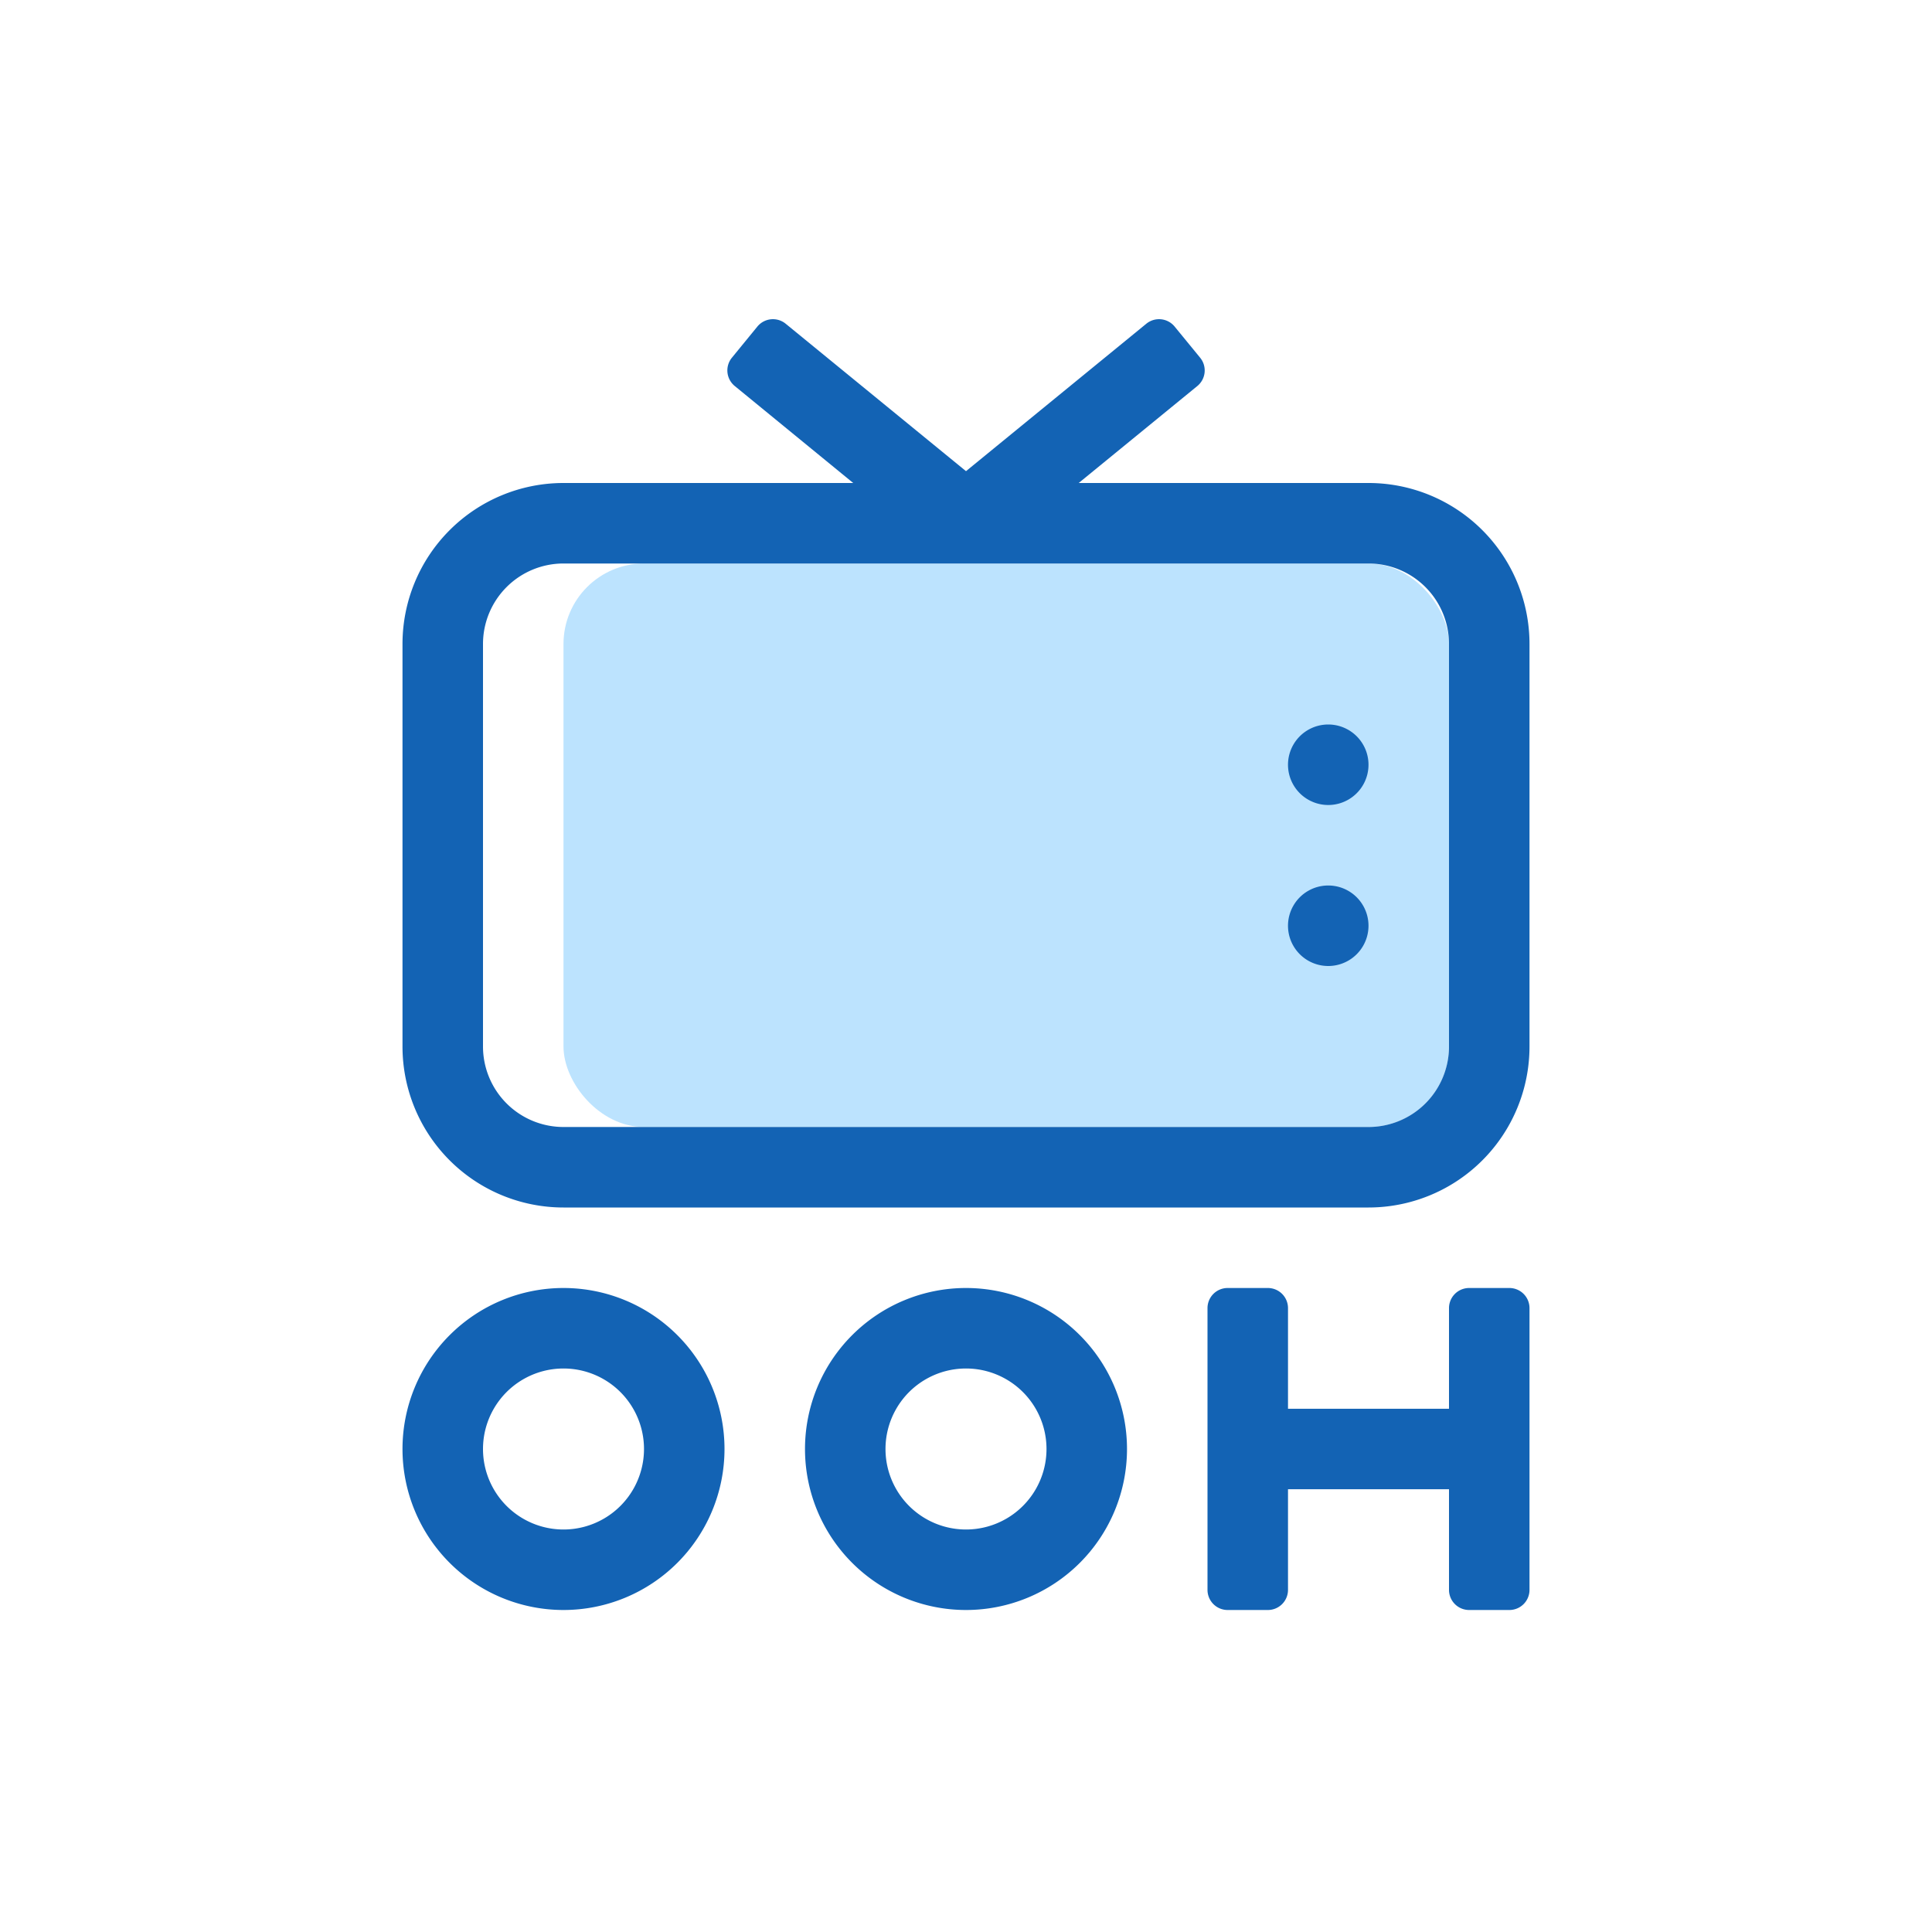
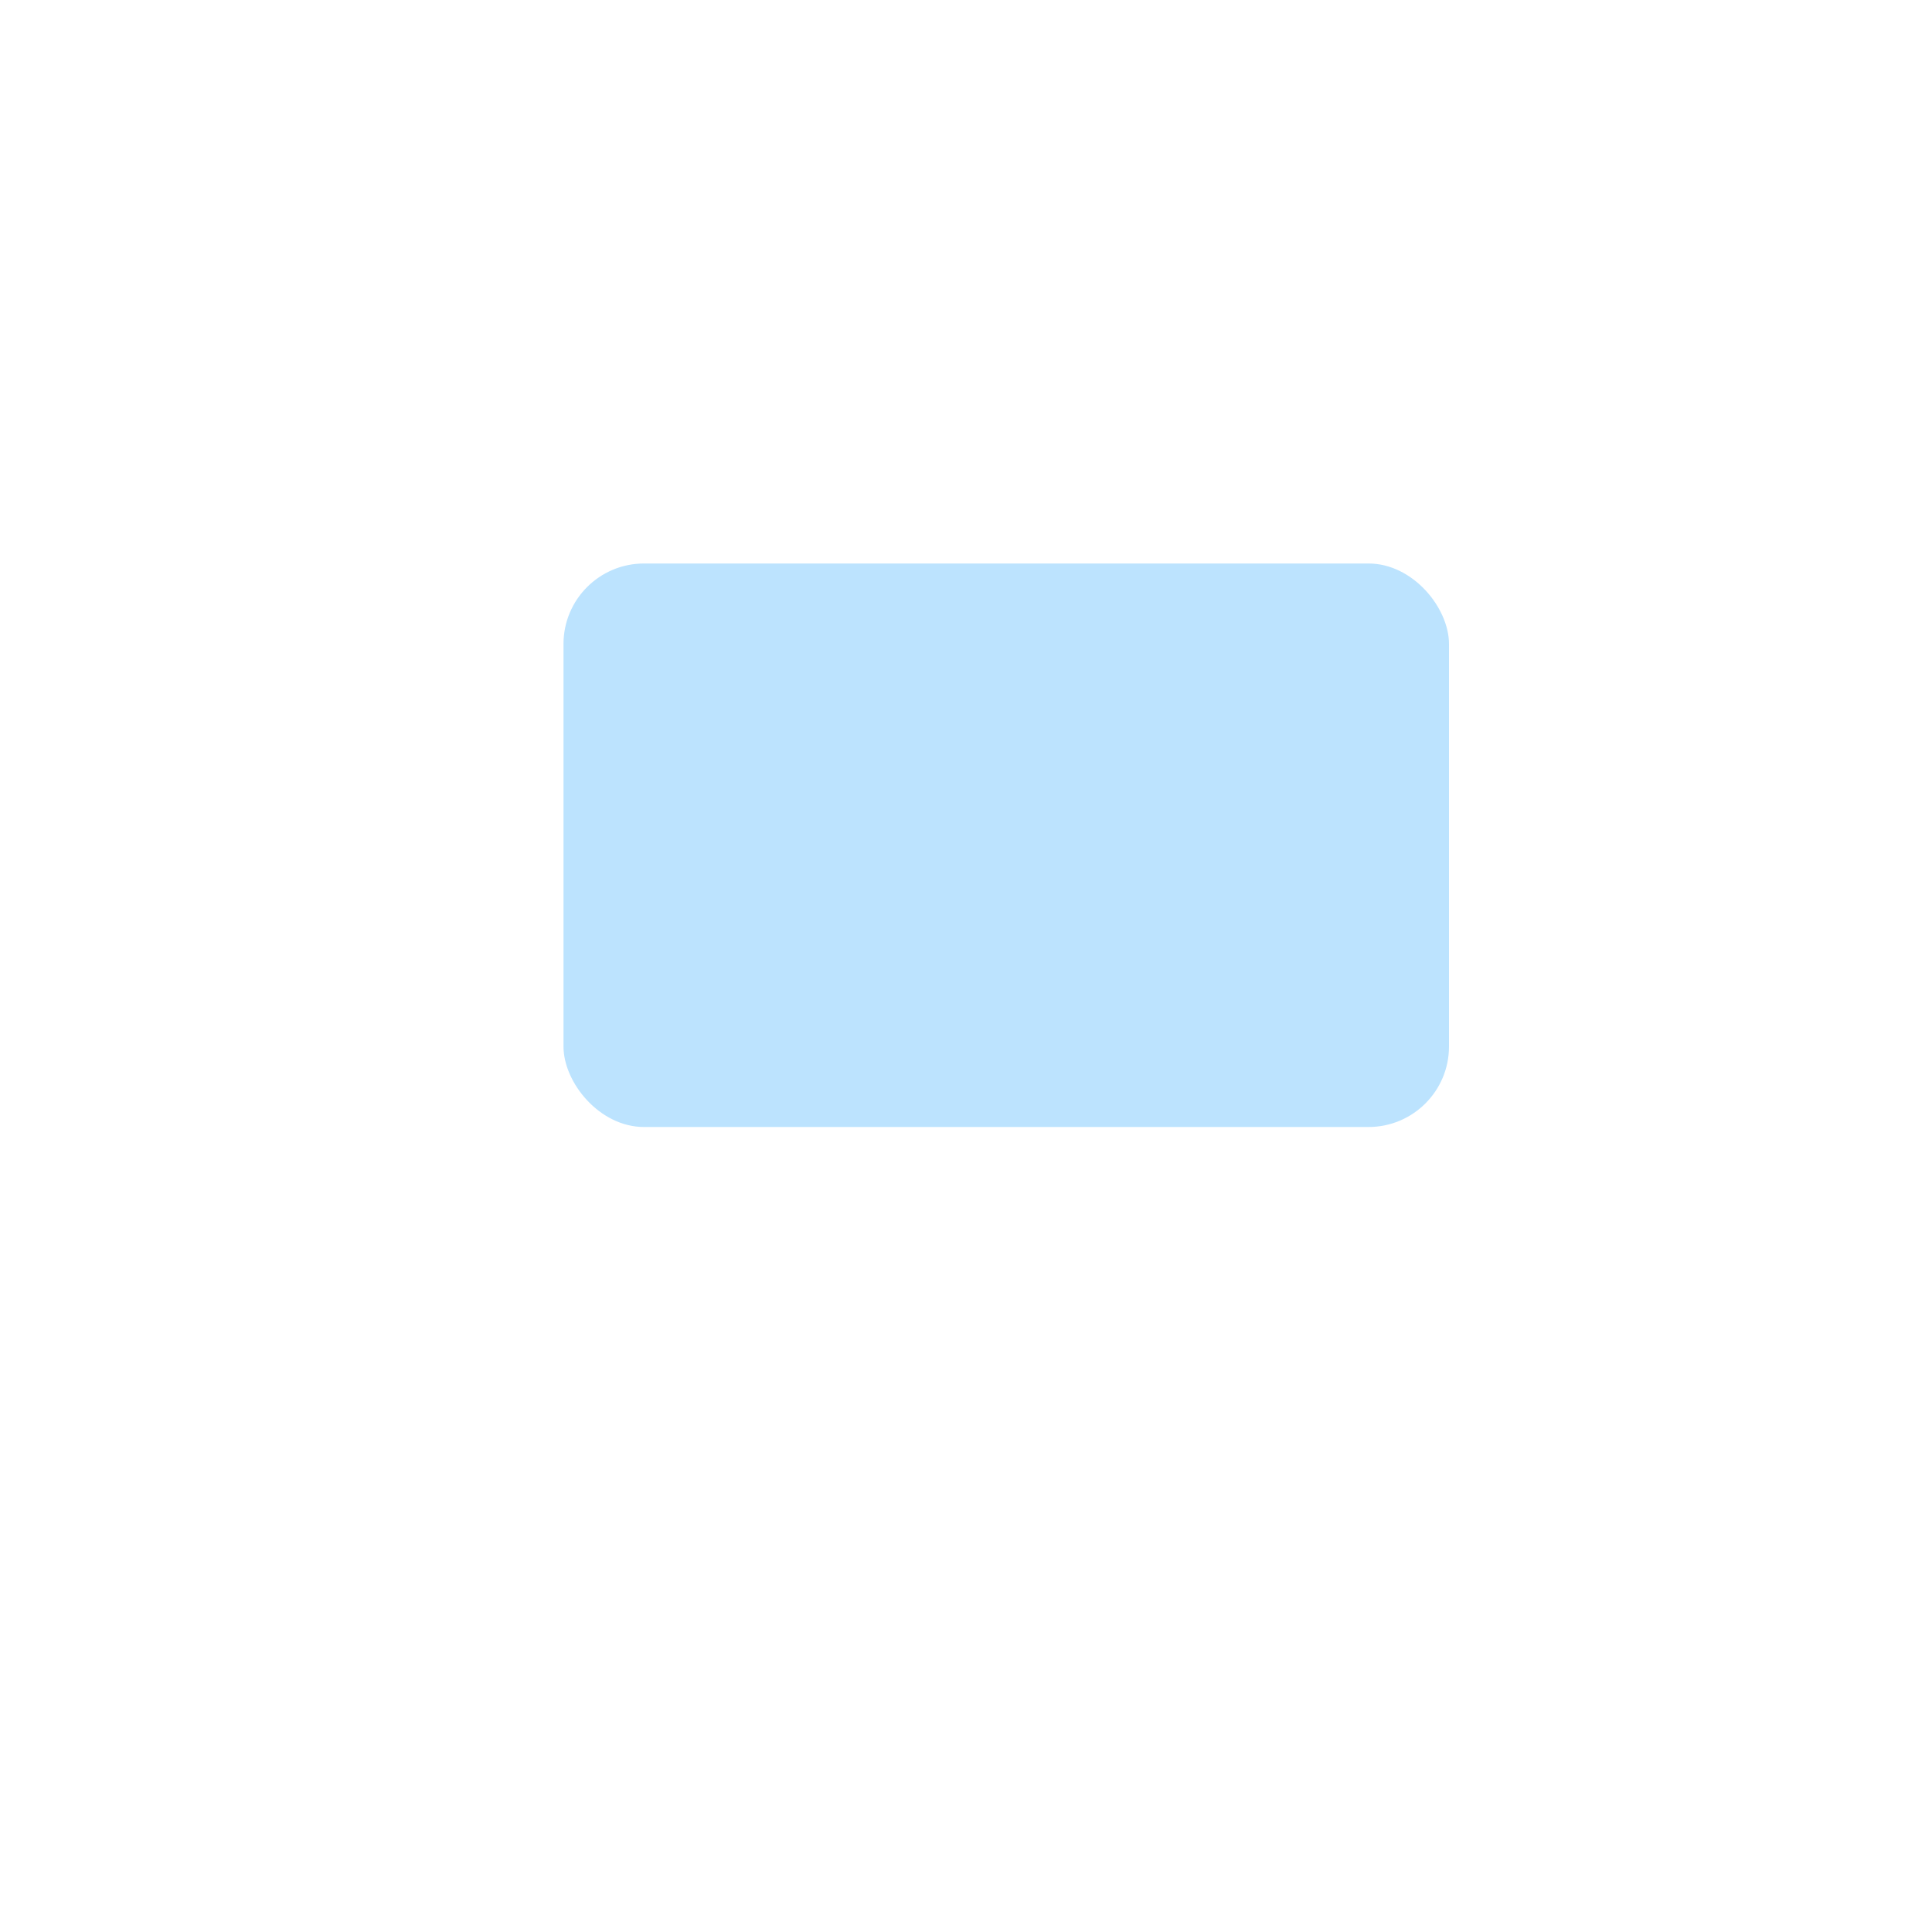
<svg xmlns="http://www.w3.org/2000/svg" width="48.0" height="48.0" viewBox="0.0 0.0 48.0 48.0">
  <g fill="none" fill-rule="evenodd">
    <rect width="22" height="14" x="14" y="14" fill="#BCE3FE" rx="2" />
-     <path fill="#1363B4" fill-rule="nonzero" d="M31.5 32a.5.5 0 0 1 .5.5V35h4v-2.5a.5.5 0 0 1 .5-.5h1a.5.5 0 0 1 .5.5v7a.5.5 0 0 1-.5.5h-1a.5.5 0 0 1-.5-.5V37h-4v2.5a.5.5 0 0 1-.5.5h-1a.5.5 0 0 1-.5-.5v-7a.5.5 0 0 1 .5-.5zM24 32a4 4 0 1 1 0 8 4 4 0 0 1 0-8m0 2a2 2 0 1 0 0 4 2 2 0 0 0 0-4m-10-2a4 4 0 1 1 0 8 4 4 0 0 1 0-8m0 2a2 2 0 1 0 0 4 2 2 0 0 0 0-4M29.183 8.113l.634.774a.5.5 0 0 1-.07.704L26.8 12H34a4 4 0 0 1 4 4v10a4 4 0 0 1-4 4H14a4 4 0 0 1-4-4V16a4 4 0 0 1 4-4h7.198l-2.944-2.41a.5.5 0 0 1-.07-.703l.633-.774a.5.5 0 0 1 .703-.07L24 11.706l4.48-3.663a.5.5 0 0 1 .703.07M34 14H14a2 2 0 0 0-2 2v10a2 2 0 0 0 2 2h20a2 2 0 0 0 2-2V16a2 2 0 0 0-2-2m-1 8a1 1 0 1 1 0 2 1 1 0 0 1 0-2m0-4a1 1 0 1 1 0 2 1 1 0 0 1 0-2" />
  </g>
</svg>